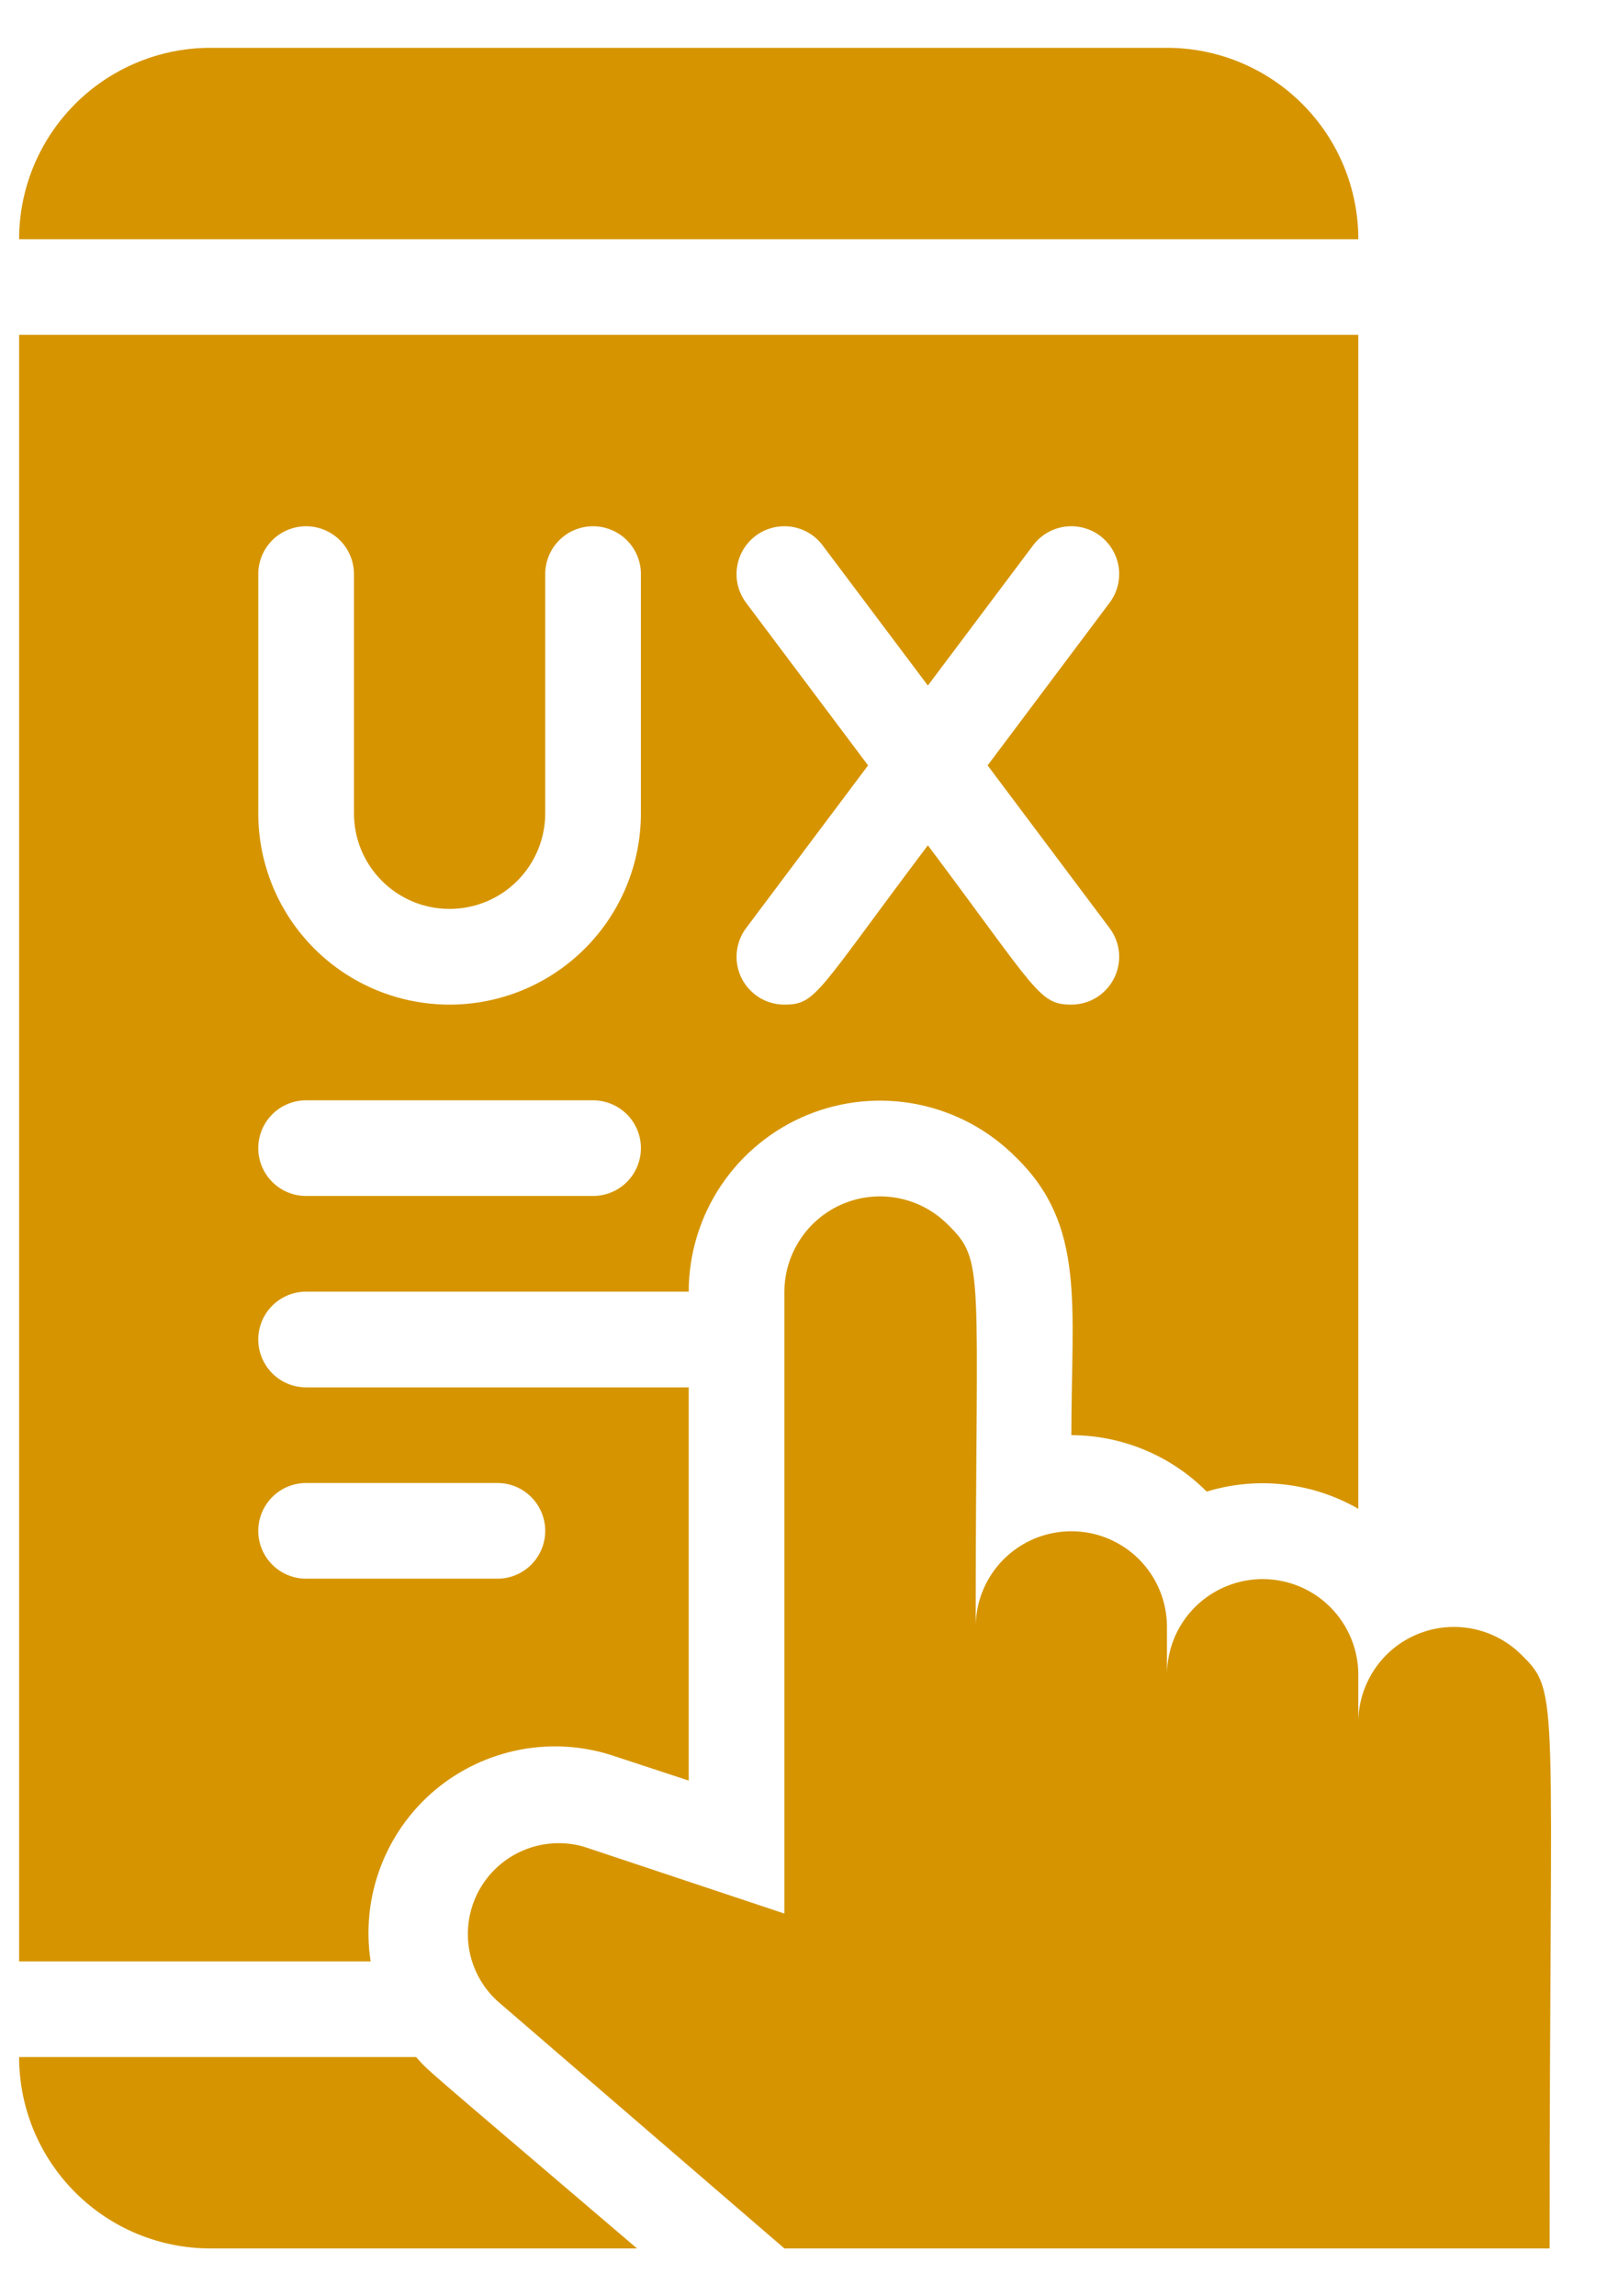
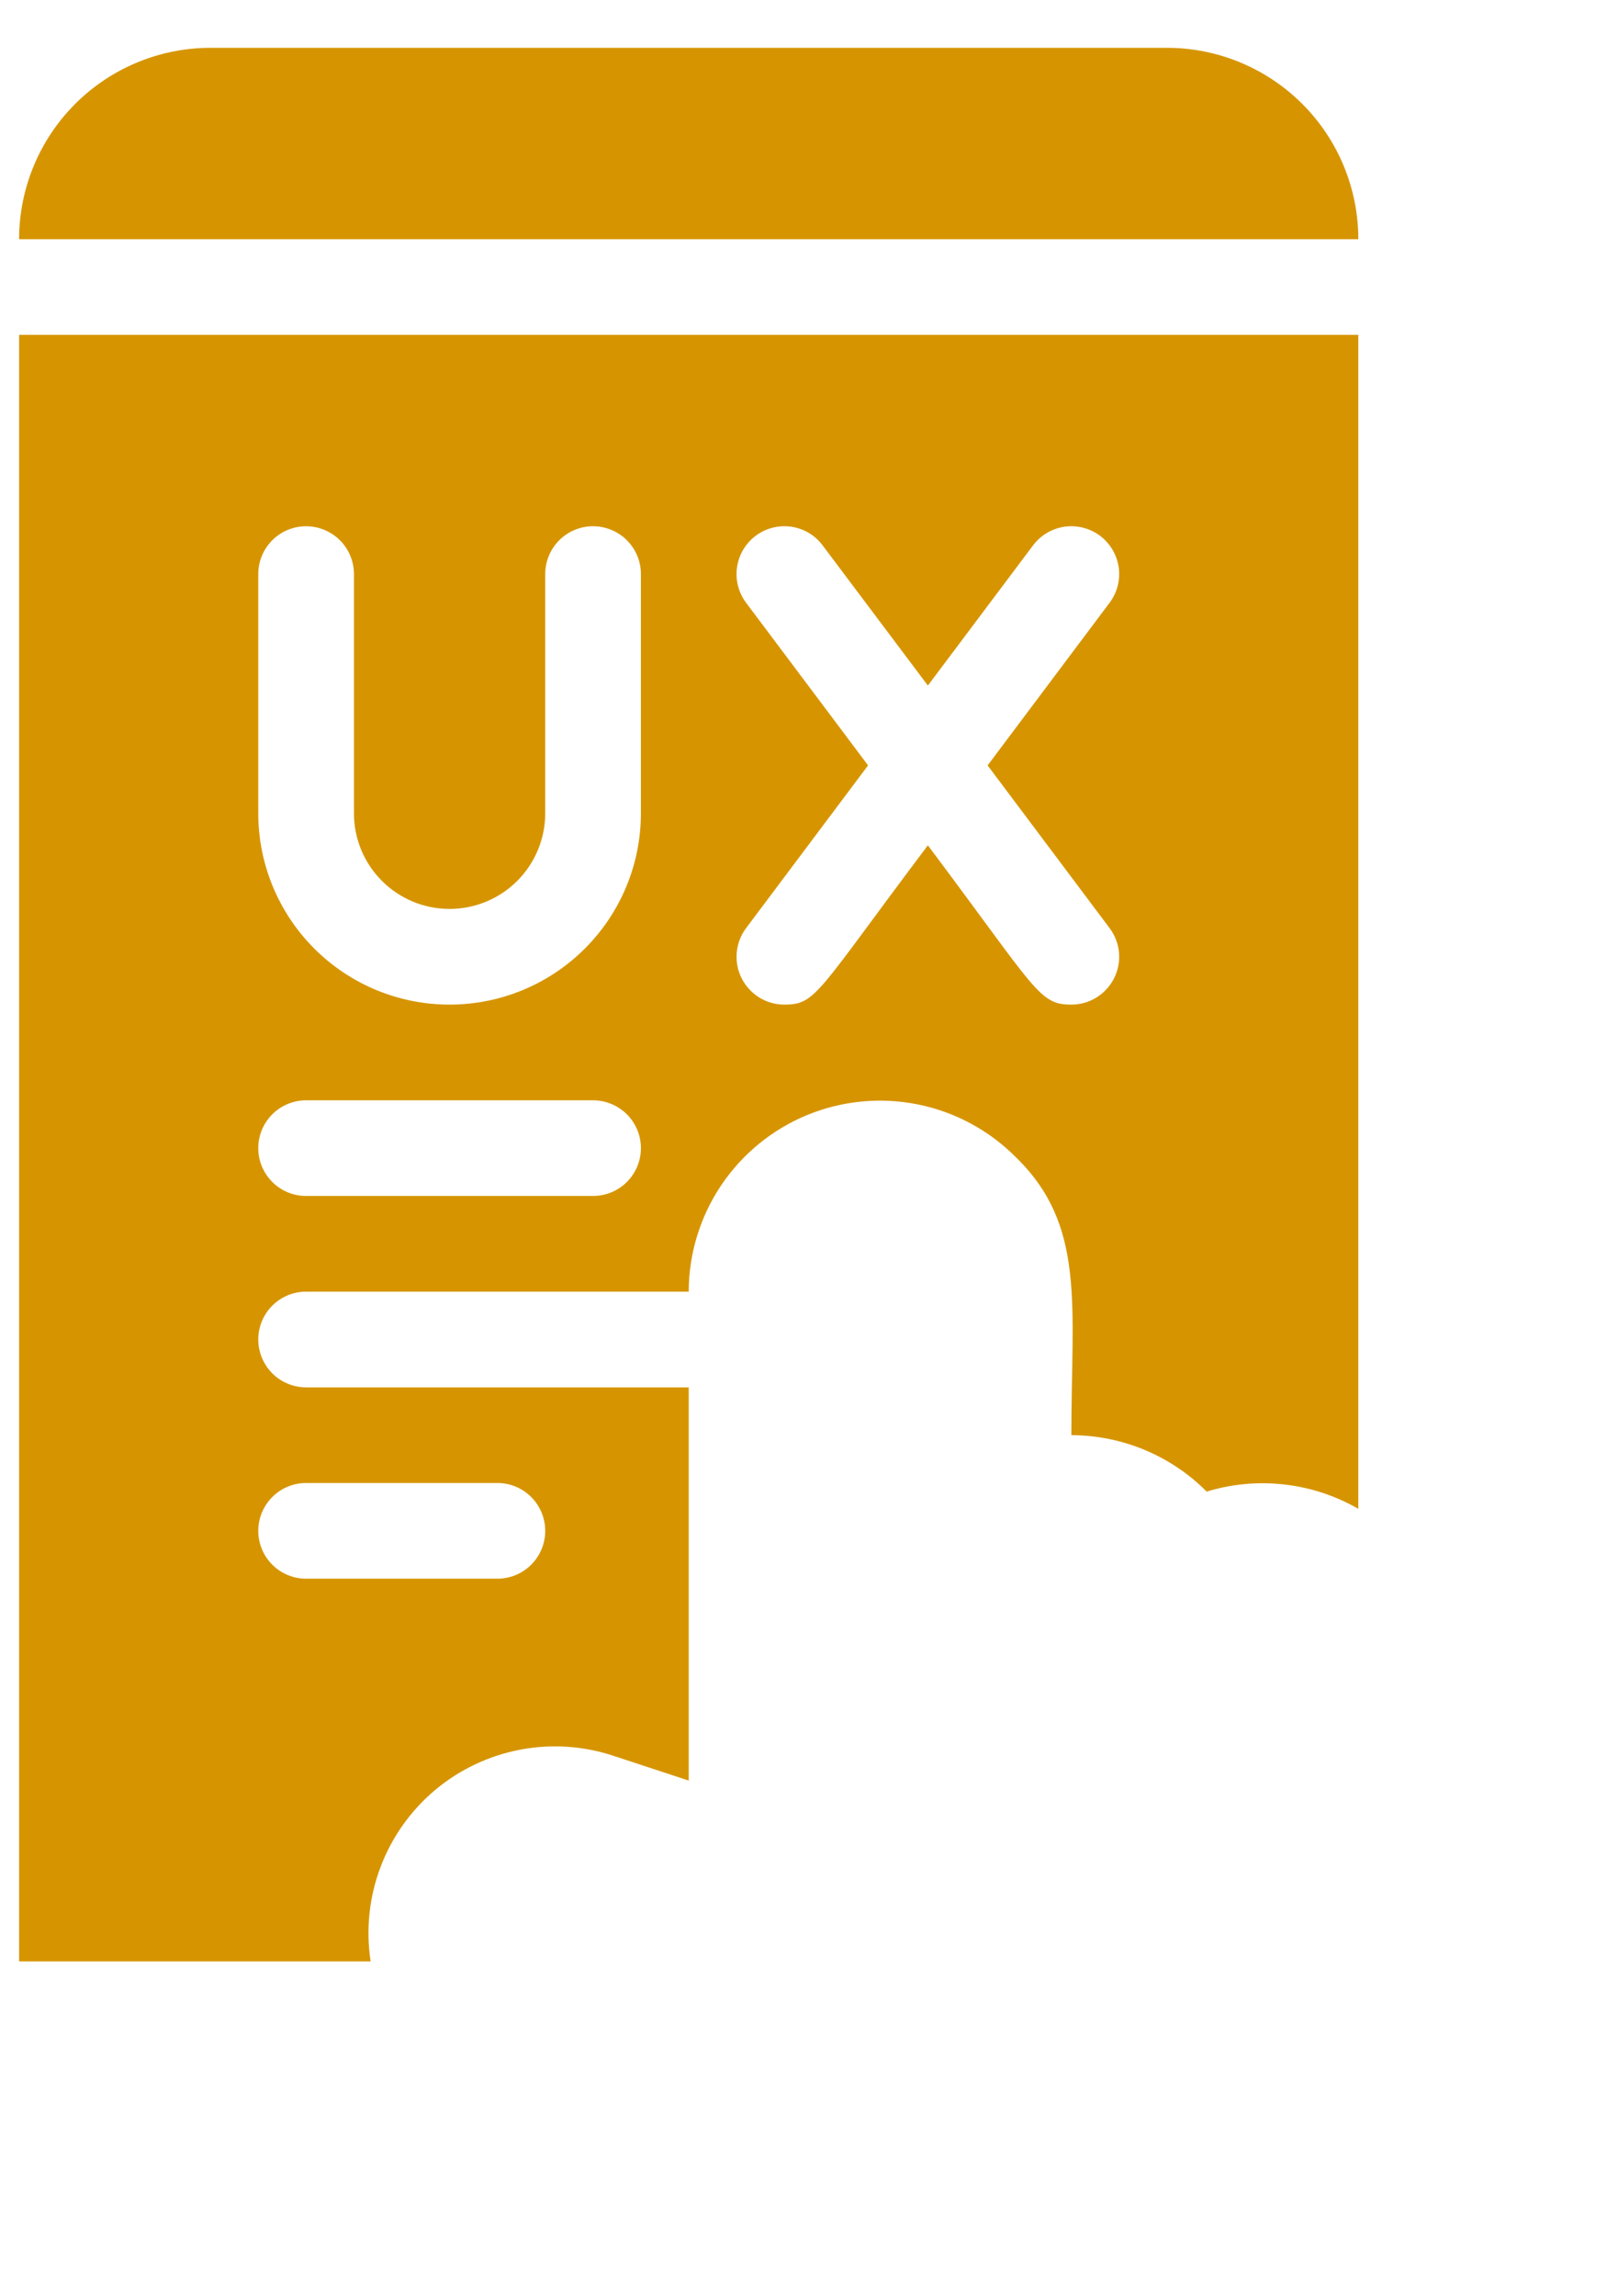
<svg xmlns="http://www.w3.org/2000/svg" width="28" height="40" viewBox="0 0 28 40" fill="none">
  <path d="M10.708 30.592L12 31.017V24.167H5.333C5.112 24.167 4.9 24.079 4.744 23.923C4.588 23.766 4.5 23.554 4.5 23.333C4.5 23.112 4.588 22.9 4.744 22.744C4.9 22.588 5.112 22.5 5.333 22.5H12C12.001 21.84 12.198 21.195 12.566 20.647C12.934 20.1 13.456 19.673 14.067 19.422C14.677 19.172 15.348 19.108 15.995 19.239C16.642 19.37 17.235 19.69 17.7 20.158C18.925 21.35 18.667 22.733 18.667 25C19.105 25.001 19.539 25.088 19.944 25.257C20.349 25.425 20.716 25.672 21.025 25.983C21.462 25.849 21.923 25.807 22.377 25.859C22.831 25.91 23.27 26.055 23.667 26.283V5.833H0.333V34.167H6.458C6.373 33.615 6.432 33.051 6.628 32.529C6.824 32.007 7.151 31.544 7.578 31.184C8.005 30.825 8.518 30.582 9.066 30.478C9.614 30.374 10.18 30.413 10.708 30.592ZM13 10.5C12.867 10.323 12.81 10.101 12.842 9.882C12.873 9.663 12.99 9.466 13.167 9.333C13.344 9.201 13.566 9.144 13.785 9.175C14.003 9.206 14.201 9.323 14.333 9.5L16.167 11.942L18 9.5C18.133 9.323 18.33 9.206 18.549 9.175C18.768 9.144 18.99 9.201 19.167 9.333C19.343 9.466 19.46 9.663 19.492 9.882C19.523 10.101 19.466 10.323 19.333 10.5L17.208 13.333L19.333 16.167C19.426 16.291 19.483 16.438 19.497 16.592C19.511 16.746 19.481 16.901 19.412 17.039C19.343 17.178 19.236 17.294 19.105 17.376C18.973 17.457 18.822 17.5 18.667 17.5C18.1 17.5 18.067 17.258 16.167 14.725C14.233 17.292 14.225 17.5 13.667 17.5C13.512 17.5 13.36 17.457 13.229 17.376C13.097 17.294 12.991 17.178 12.921 17.039C12.852 16.901 12.823 16.746 12.837 16.592C12.851 16.438 12.907 16.291 13 16.167L15.125 13.333L13 10.5ZM4.5 10C4.5 9.779 4.588 9.567 4.744 9.411C4.9 9.255 5.112 9.167 5.333 9.167C5.554 9.167 5.766 9.255 5.923 9.411C6.079 9.567 6.167 9.779 6.167 10V14.167C6.167 14.609 6.342 15.033 6.655 15.345C6.967 15.658 7.391 15.833 7.833 15.833C8.275 15.833 8.699 15.658 9.012 15.345C9.324 15.033 9.5 14.609 9.5 14.167V10C9.5 9.779 9.588 9.567 9.744 9.411C9.9 9.255 10.112 9.167 10.333 9.167C10.554 9.167 10.766 9.255 10.923 9.411C11.079 9.567 11.167 9.779 11.167 10V14.167C11.167 15.051 10.816 15.899 10.19 16.524C9.565 17.149 8.717 17.5 7.833 17.5C6.949 17.5 6.101 17.149 5.476 16.524C4.851 15.899 4.5 15.051 4.5 14.167V10ZM5.333 19.167H10.333C10.554 19.167 10.766 19.255 10.923 19.411C11.079 19.567 11.167 19.779 11.167 20C11.167 20.221 11.079 20.433 10.923 20.589C10.766 20.746 10.554 20.833 10.333 20.833H5.333C5.112 20.833 4.9 20.746 4.744 20.589C4.588 20.433 4.5 20.221 4.5 20C4.5 19.779 4.588 19.567 4.744 19.411C4.9 19.255 5.112 19.167 5.333 19.167ZM5.333 25.833H8.667C8.888 25.833 9.1 25.921 9.256 26.078C9.412 26.234 9.5 26.446 9.5 26.667C9.5 26.888 9.412 27.1 9.256 27.256C9.1 27.412 8.888 27.5 8.667 27.5H5.333C5.112 27.5 4.9 27.412 4.744 27.256C4.588 27.1 4.5 26.888 4.5 26.667C4.5 26.446 4.588 26.234 4.744 26.078C4.9 25.921 5.112 25.833 5.333 25.833Z" fill="#D69500" />
  <path d="M20.333 0.833H3.667C2.783 0.833 1.935 1.185 1.31 1.81C0.685 2.435 0.333 3.283 0.333 4.167H23.667C23.667 3.283 23.316 2.435 22.69 1.81C22.065 1.185 21.217 0.833 20.333 0.833Z" fill="#D69500" />
-   <path d="M7.25 35.833H0.333C0.333 36.717 0.685 37.565 1.31 38.19C1.935 38.816 2.783 39.167 3.667 39.167H11.1C7.192 35.833 7.5 36.108 7.25 35.833Z" fill="#D69500" />
-   <path d="M26.508 28.825C26.275 28.593 25.979 28.436 25.657 28.372C25.334 28.308 25 28.341 24.697 28.467C24.393 28.592 24.133 28.805 23.95 29.078C23.767 29.351 23.668 29.671 23.667 30V29.167C23.665 28.725 23.488 28.303 23.175 27.992C22.942 27.76 22.646 27.602 22.323 27.539C22.001 27.475 21.667 27.508 21.363 27.634C21.059 27.759 20.8 27.972 20.616 28.244C20.433 28.517 20.335 28.838 20.333 29.167V28.333C20.331 27.892 20.155 27.47 19.842 27.158C19.609 26.927 19.312 26.769 18.99 26.705C18.668 26.642 18.334 26.675 18.03 26.8C17.726 26.926 17.466 27.138 17.283 27.411C17.1 27.684 17.001 28.005 17 28.333C17 22.075 17.175 21.975 16.508 21.325C16.275 21.093 15.979 20.936 15.656 20.872C15.334 20.808 15 20.841 14.697 20.967C14.393 21.092 14.133 21.305 13.95 21.578C13.767 21.851 13.668 22.171 13.667 22.5V33.333L10.167 32.167C9.824 32.07 9.458 32.091 9.129 32.228C8.799 32.364 8.526 32.608 8.352 32.919C8.179 33.231 8.115 33.592 8.172 33.944C8.23 34.295 8.404 34.618 8.667 34.858L13.667 39.167H27C27 29.483 27.192 29.492 26.508 28.825Z" fill="#D69500" />
</svg>